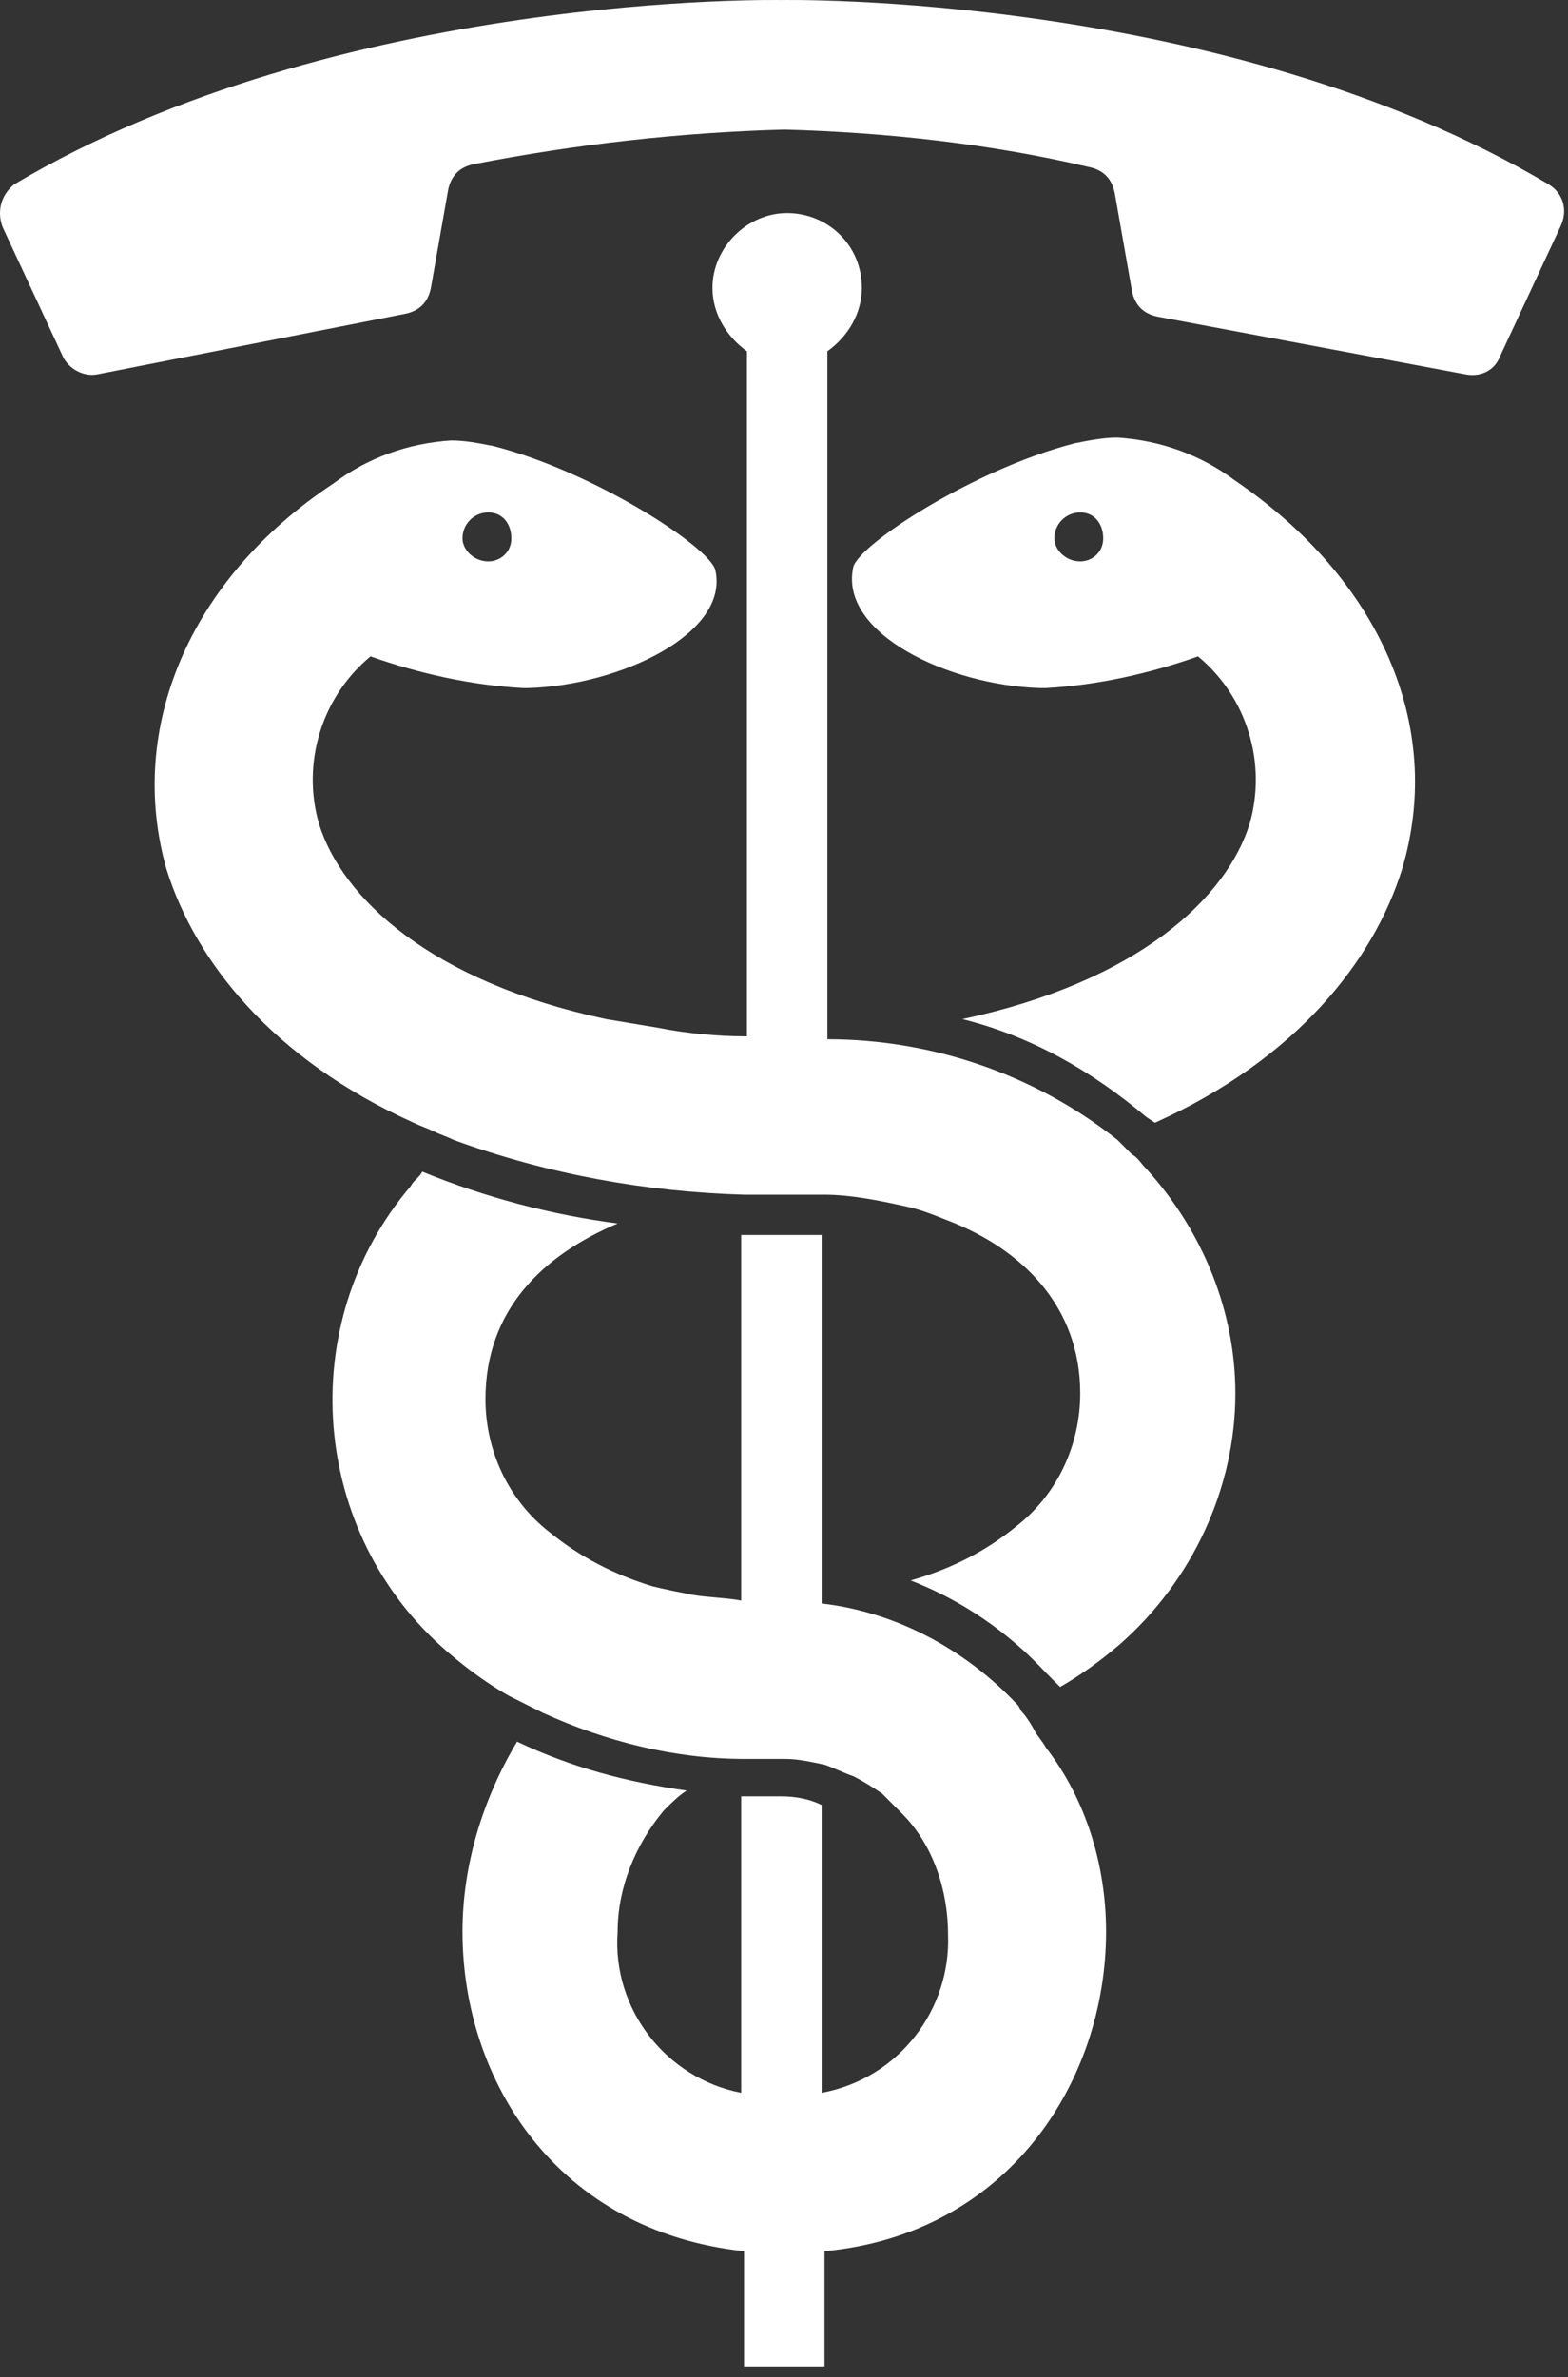
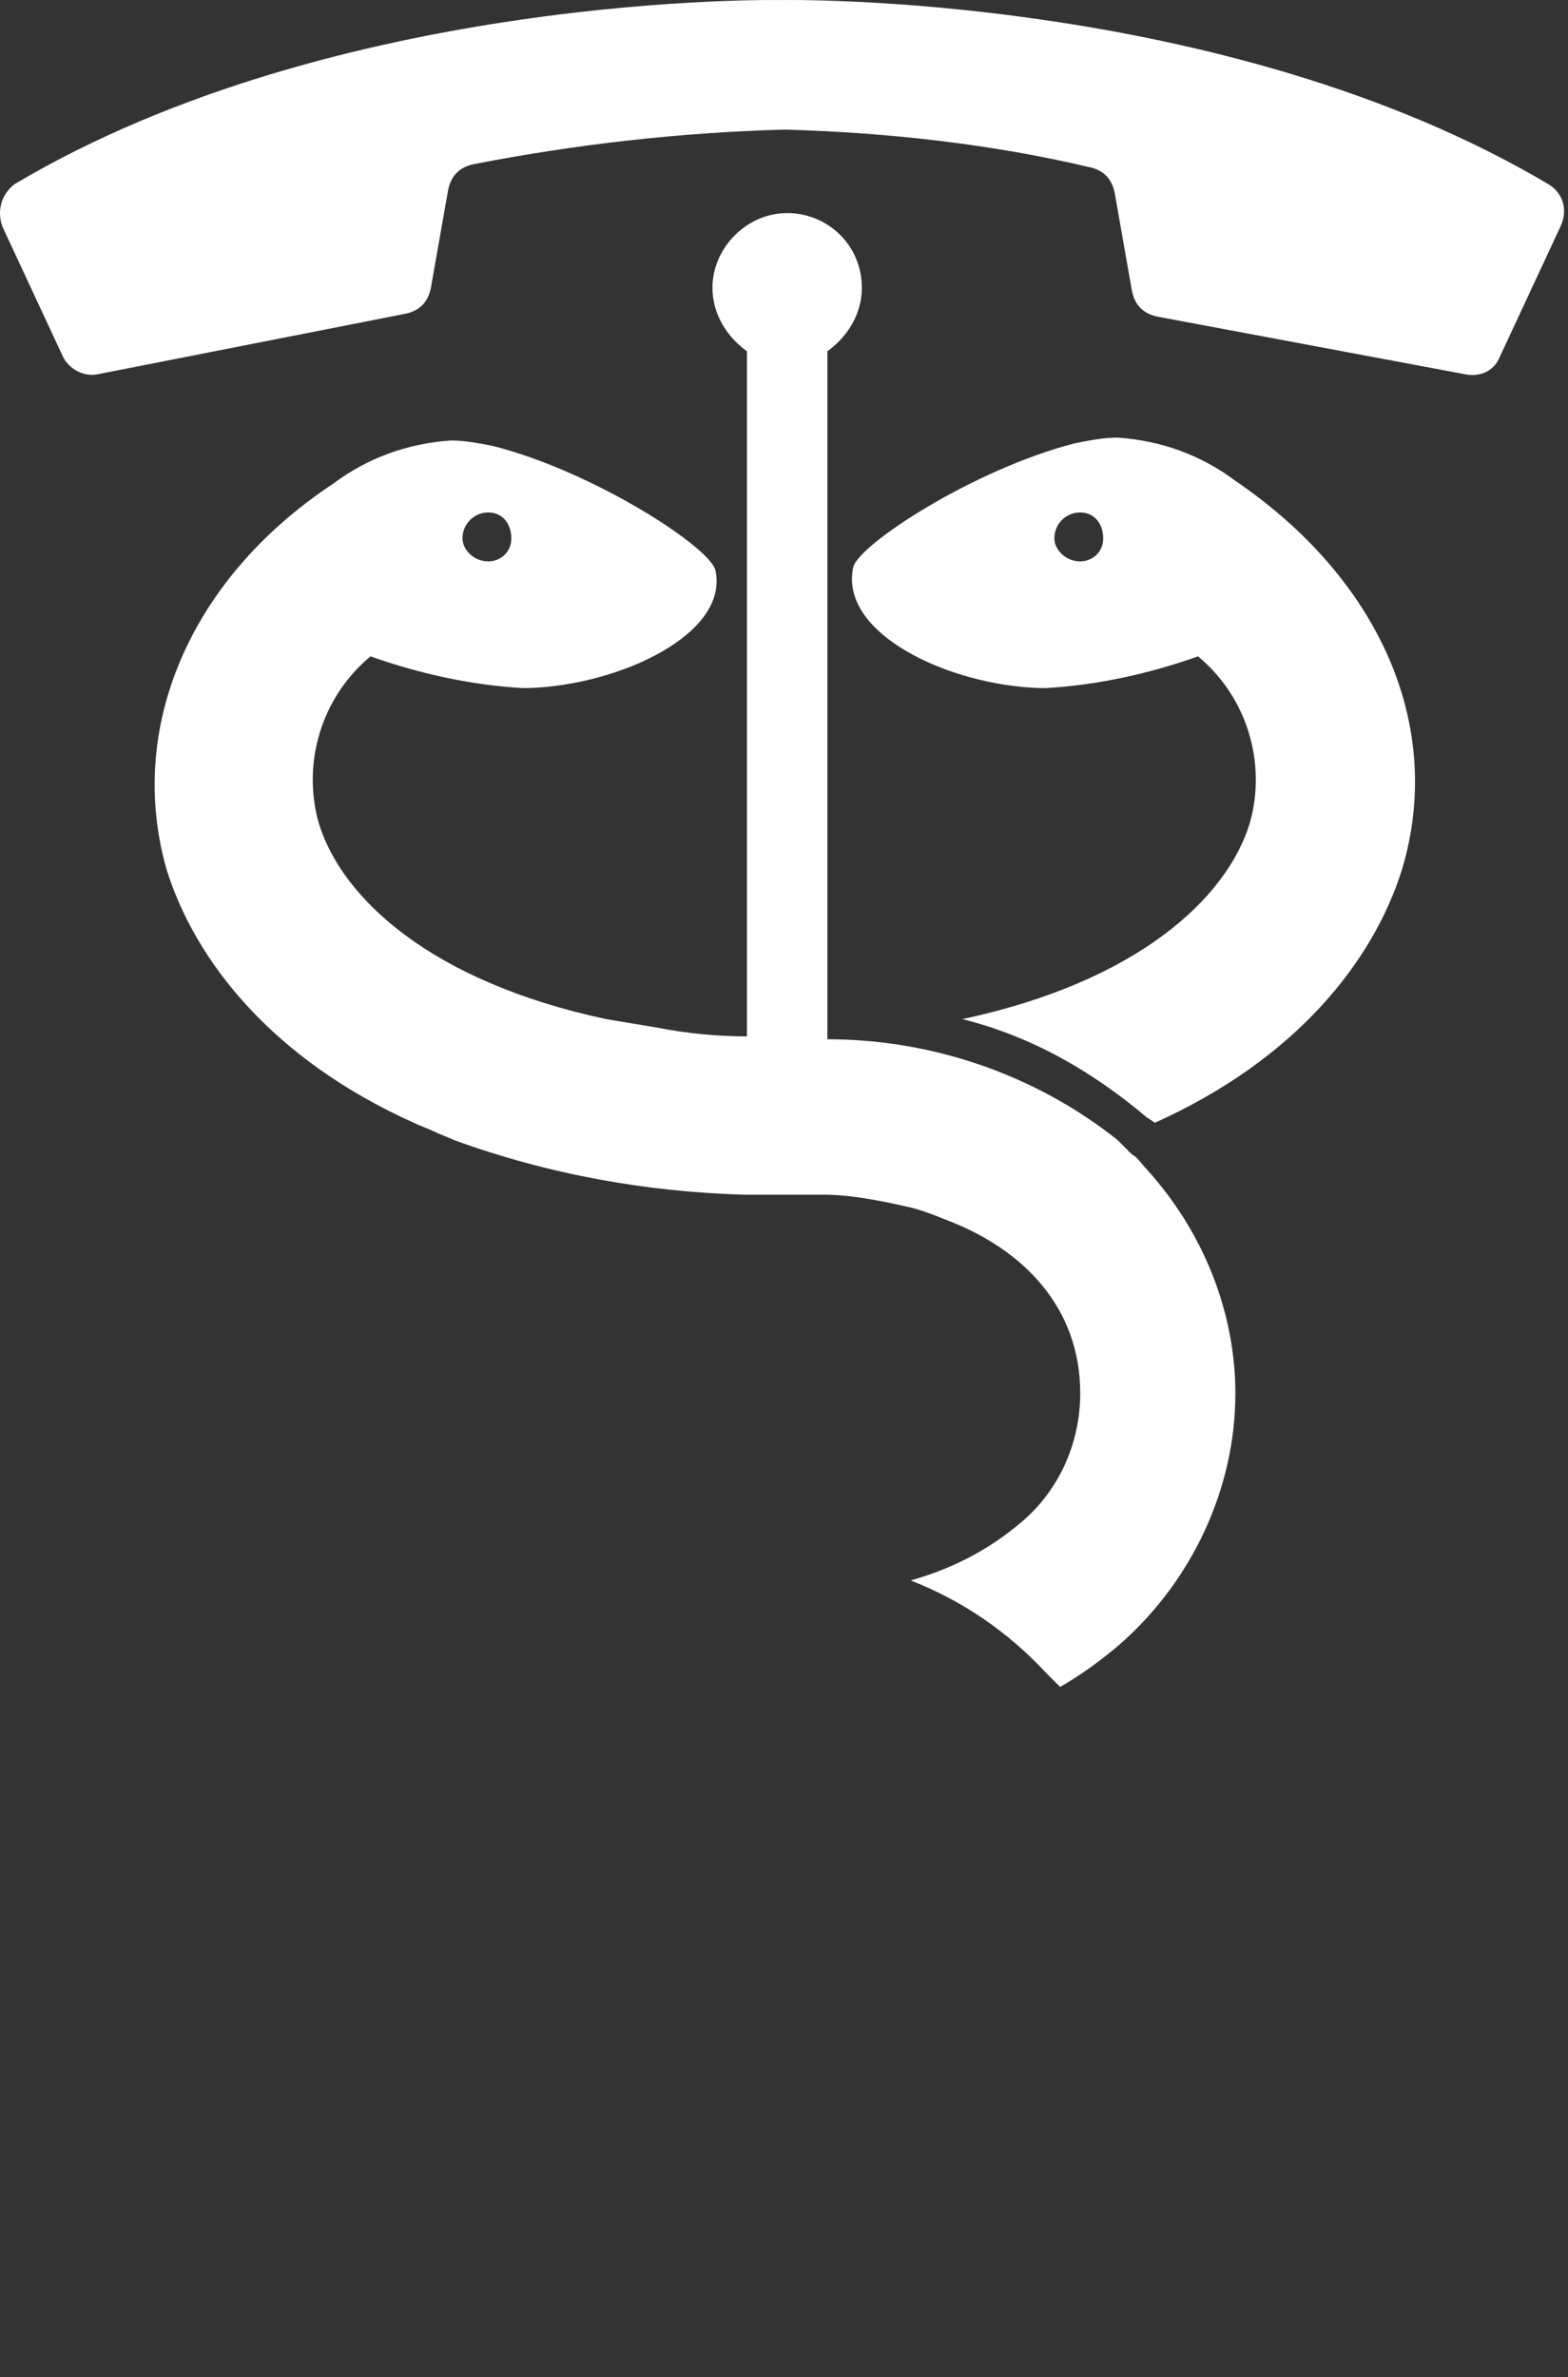
<svg xmlns="http://www.w3.org/2000/svg" width="128px" height="194px" viewBox="0 0 128 194" version="1.1">
  <rect x="0" y="0" width="128" height="194" fill="#333333" stroke="none" />
  <title>don</title>
  <g id="Page-1" stroke="none" stroke-width="1" fill="none" fill-rule="evenodd">
    <g id="Group">
-       <path d="M90.292,157.649 C90.292,169.866 82.317,182.318 67.307,183.728 L67.307,193.125 L60.739,193.125 L60.739,183.728 C45.494,182.083 37.754,169.866 37.754,157.649 C37.754,152.246 39.396,146.842 42.21,142.143 C46.667,144.258 51.123,145.432 56.048,146.137 C55.345,146.607 54.876,147.077 54.172,147.782 C51.827,150.601 50.419,154.125 50.419,157.649 C49.95,163.993 54.407,169.631 60.505,170.806 L60.505,146.607 L62.147,146.607 L63.788,146.607 C64.961,146.607 66.134,146.842 67.072,147.312 L67.072,170.806 C73.405,169.631 77.627,163.993 77.392,157.884 C77.392,154.36 76.219,150.601 73.639,148.017 C73.17,147.547 72.467,146.842 71.997,146.372 C71.294,145.902 70.59,145.432 69.652,144.963 C68.948,144.728 68.01,144.258 67.307,144.023 C66.134,143.788 65.196,143.553 64.023,143.553 L62.381,143.553 L60.739,143.553 C55.11,143.553 49.481,142.143 44.321,139.794 C43.852,139.559 43.383,139.324 42.914,139.089 L41.507,138.384 C39.865,137.445 38.223,136.27 36.581,134.86 C25.323,125.228 23.916,108.077 33.532,96.8 C33.767,96.33 34.236,96.095 34.47,95.625 C39.63,97.74 45.025,99.149 50.419,99.854 C44.321,102.438 39.63,106.902 39.63,114.185 C39.63,118.414 41.507,122.408 44.79,124.993 C47.37,127.107 50.185,128.517 53.234,129.457 C54.172,129.692 55.345,129.926 56.517,130.161 C57.925,130.396 59.332,130.396 60.505,130.631 L60.505,100.794 L63.788,100.794 L65.43,100.794 L67.072,100.794 L67.072,130.866 C73.17,131.571 78.799,134.625 83.021,139.089 C83.256,139.324 83.256,139.559 83.49,139.794 C83.725,140.029 84.194,140.734 84.428,141.204 C84.663,141.673 85.132,142.143 85.367,142.613 C88.65,146.842 90.292,152.246 90.292,157.649 Z" id="Shape" fill="#FFFFFF" fill-rule="nonzero" />
      <path d="M64.023,10.577 C55.579,10.812 47.136,11.752 38.692,13.396 C37.519,13.631 36.816,14.336 36.581,15.511 L35.174,23.499 C34.939,24.673 34.236,25.378 33.063,25.613 L7.967,30.547 C6.794,30.782 5.621,30.077 5.152,29.137 L0.227,18.565 C-0.243,17.39 -0.008,15.981 1.165,15.041 C27.668,-0.7 63.788,0.005 63.788,0.005 C63.788,0.005 99.908,-0.7 126.412,15.041 C127.585,15.746 128.054,17.155 127.35,18.565 L122.425,29.137 C121.956,30.312 120.783,30.782 119.61,30.547 L94.514,25.848 C93.341,25.613 92.637,24.908 92.403,23.734 L90.996,15.746 C90.761,14.571 90.057,13.866 88.885,13.631 C80.91,11.752 72.467,10.812 64.023,10.577 Z" id="Shape" fill="#FFFFFF" fill-rule="nonzero" />
      <g id="Shape" transform="translate(69.547, 35.716)">
-         <path d="M18.634,6.108 C17.461,6.108 16.523,7.048 16.523,8.223 C16.523,9.398 17.461,10.102 18.634,10.102 C19.806,10.102 20.51,9.163 20.51,8.223 C20.51,7.048 19.572,6.108 18.634,6.108 Z" id="Path" />
        <path d="M31.299,3.524 C28.485,1.41 25.201,0.235 21.683,0 C20.51,0 19.337,0.235 18.165,0.47 C9.956,2.584 0.574,8.693 0.105,10.572 C-1.068,15.976 7.845,20.205 15.35,20.44 L15.819,20.44 C20.041,20.205 24.263,19.265 28.25,17.855 C32.237,21.145 33.879,26.548 32.472,31.482 C30.596,37.59 23.325,44.404 9.017,47.458 C14.646,48.867 19.572,51.687 24.028,55.446 L24.732,55.916 C36.225,50.747 42.557,42.759 44.903,35.241 C48.421,23.494 43.026,11.512 31.299,3.524 Z M18.634,10.102 C17.461,10.102 16.523,9.163 16.523,8.223 C16.523,7.048 17.461,6.108 18.634,6.108 C19.806,6.108 20.51,7.048 20.51,8.223 C20.51,9.398 19.572,10.102 18.634,10.102 Z" fill="#FFFFFF" fill-rule="nonzero" />
      </g>
      <path d="M93.576,95.39 C93.107,94.92 92.872,94.451 92.403,94.216 C92.168,93.981 91.934,93.746 91.699,93.511 L91.23,93.041 C84.428,87.637 75.985,84.818 67.541,84.818 L67.541,28.667 C69.183,27.493 70.356,25.613 70.356,23.499 C70.356,19.975 67.541,17.39 64.257,17.39 C60.974,17.39 58.159,20.21 58.159,23.499 C58.159,25.613 59.332,27.493 60.974,28.667 L60.974,84.583 C58.628,84.583 56.048,84.348 53.703,83.878 C52.296,83.643 50.888,83.408 49.481,83.173 C35.174,80.119 27.903,73.306 26.027,67.198 C24.619,62.264 26.261,56.86 30.248,53.571 C34.236,54.981 38.457,55.92 42.679,56.155 L43.148,56.155 C50.654,55.92 59.567,51.692 58.394,46.523 C57.925,44.643 48.543,38.535 40.334,36.42 C39.161,36.185 37.988,35.951 36.816,35.951 C33.297,36.185 30.014,37.36 27.199,39.475 C15.472,47.228 10.312,59.445 13.596,70.957 C15.941,78.475 22.274,86.463 33.767,91.631 C34.236,91.866 34.939,92.101 35.408,92.336 C35.877,92.571 36.581,92.806 37.05,93.041 C44.79,95.86 52.765,97.27 60.739,97.505 L64.023,97.505 L67.307,97.505 C69.417,97.505 71.763,97.975 73.874,98.445 C75.047,98.679 76.219,99.149 77.392,99.619 C83.49,101.969 88.181,106.667 88.181,113.716 C88.181,117.945 86.305,121.938 83.021,124.523 C80.441,126.637 77.627,128.047 74.343,128.987 C78.565,130.631 82.317,133.216 85.367,136.505 C85.836,136.975 86.07,137.21 86.539,137.679 C88.181,136.74 89.823,135.565 91.465,134.155 C97.328,128.987 100.847,121.469 100.847,113.716 C100.847,107.137 98.267,100.559 93.576,95.39 Z M39.865,41.824 C41.037,41.824 41.741,42.764 41.741,43.938 C41.741,45.113 40.803,45.818 39.865,45.818 C38.692,45.818 37.754,44.878 37.754,43.938 C37.754,42.764 38.692,41.824 39.865,41.824 Z" id="Shape" fill="#FFFFFF" fill-rule="nonzero" />
    </g>
  </g>
</svg>